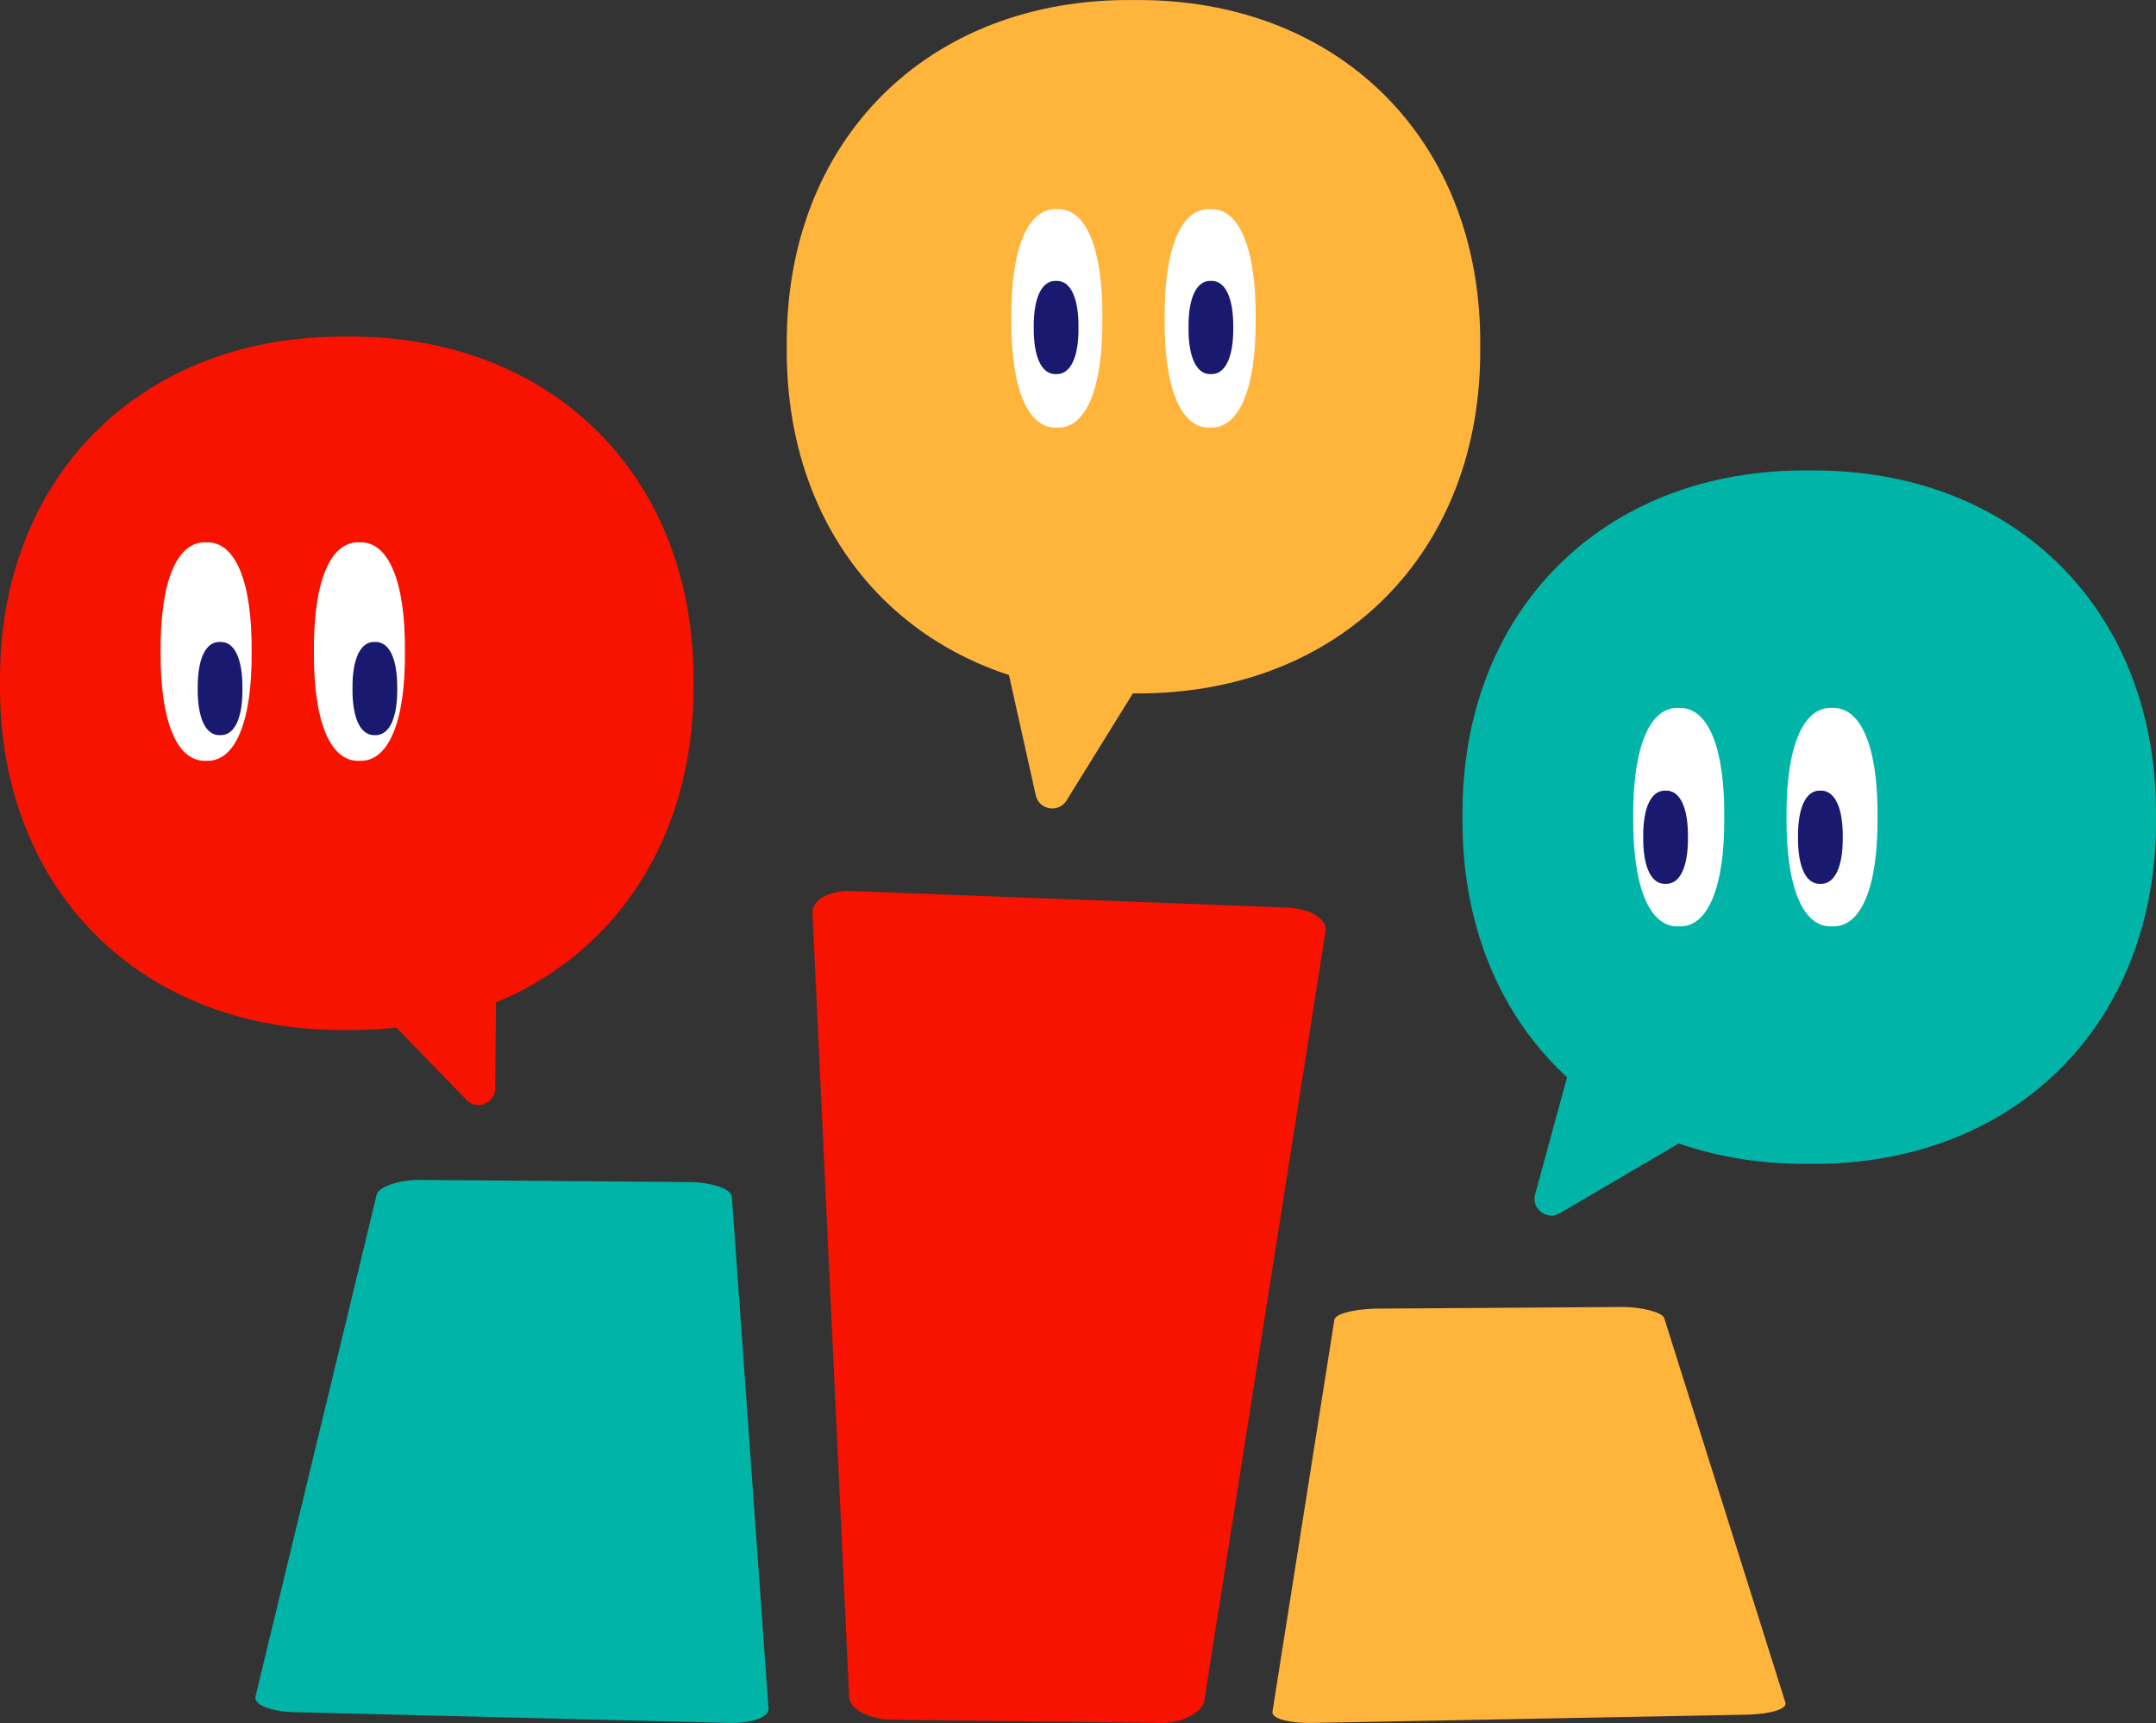
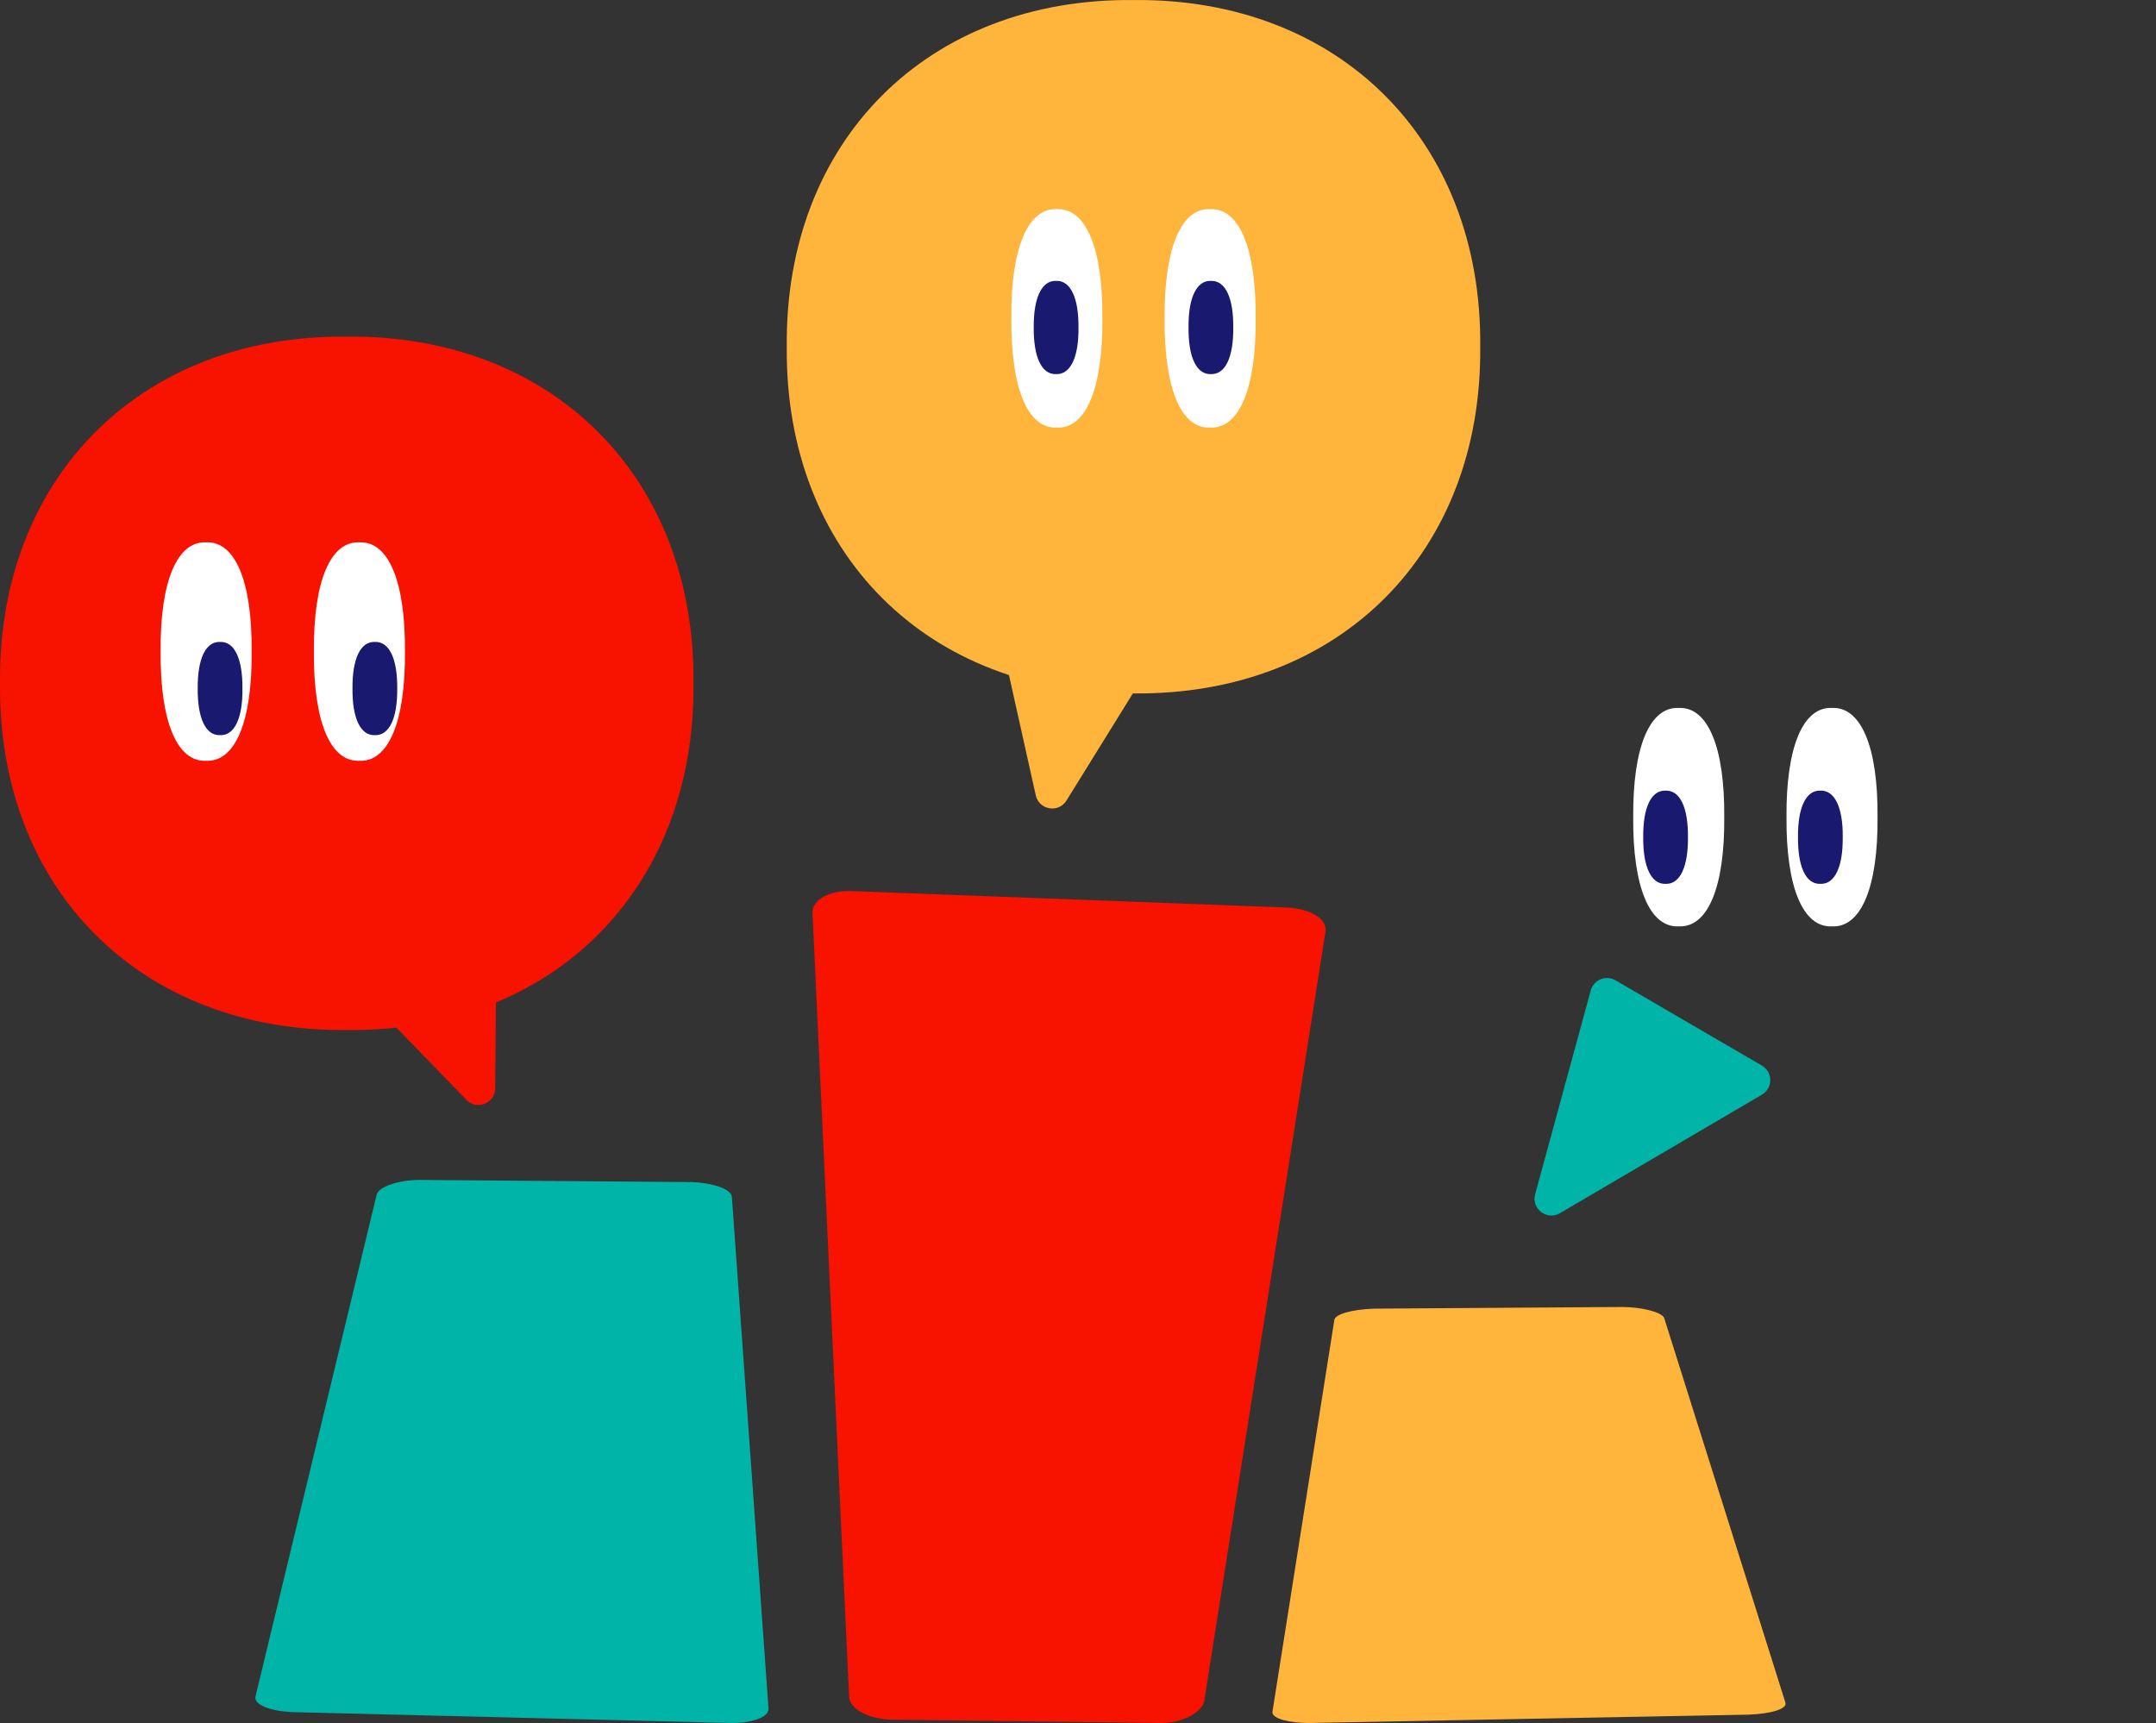
<svg xmlns="http://www.w3.org/2000/svg" id="_レイヤー_1" viewBox="0 0 1440 1150.83">
  <rect x="0" y="0" width="1440" height="1150.83" fill="#333333" stroke="none" />
  <defs>
    <style>.cls-1{fill:#f81200;}.cls-1,.cls-2,.cls-3,.cls-4,.cls-5{stroke-width:0px;}.cls-2{fill:#191970;}.cls-3{fill:#fff;}.cls-4{fill:#ffb43c;}.cls-5{fill:#00b5a7;}</style>
  </defs>
  <path class="cls-1" d="M804.29,1136.38c-1.89,7.78-15.06,14.44-28.24,14.44l-182.56-2.22c-15.06-1.11-26.36-7.77-26.36-15.55l-24.47-523.49c0-8.89,11.3-14.44,24.47-14.44l293.62,11.11c15.06,1.11,26.35,7.78,24.47,16.67l-80.93,513.48Z" />
  <path class="cls-5" d="M251.68,797.54c1.89-5.08,15.06-9.43,28.24-9.43l182.56,1.45c15.06.72,26.36,5.07,26.36,10.15l24.47,341.69c0,5.8-11.3,9.43-24.47,9.43l-293.62-7.25c-15.06-.72-26.35-5.08-24.47-10.88l80.93-335.16Z" />
  <path class="cls-4" d="M1192.4,1136.94c1.88,4.44-9.41,7.78-24.47,8.33l-293.62,5.56c-13.17,0-24.47-2.78-24.47-7.22l41.34-261.74c0-3.89,11.3-7.22,26.36-7.78l165.69-1.11c13.18,0,26.35,3.33,28.24,7.22l80.93,256.74Z" />
-   <path class="cls-5" d="M1439.98,545.81c1.4,137.5-94.08,232.97-231.58,231.57-137.48,1.39-232.95-94.08-231.58-231.57-1.35-137.5,94.07-232.97,231.58-231.57,137.5-1.39,232.97,94.08,231.58,231.57Z" />
  <path class="cls-5" d="M1078.98,654.77l97.79,56.97c7.43,4.33,7.45,15.06.03,19.42l-134.93,79.17c-8.7,5.1-19.19-2.93-16.54-12.66l37.14-136.14c1.95-7.13,10.12-10.48,16.51-6.76Z" />
  <path class="cls-1" d="M463.17,456.41c1.38,137.49-94.09,232.97-231.58,231.57C94.07,689.38-1.35,593.9.01,456.41c-1.37-137.5,94.07-232.97,231.58-231.57,137.49-1.39,232.99,94.08,231.58,231.57Z" />
  <path class="cls-1" d="M221.05,622.49l93.65-63.55c7.12-4.83,16.8-.2,17.52,8.37l-1.47,158.53c.84,10.05-10.94,16.04-18.57,9.44l-92.18-94.98c-5.59-4.84-5.07-13.66,1.05-17.81Z" />
  <path class="cls-4" d="M988.65,231.59c1.36,137.5-94.05,232.97-231.58,231.57-137.48,1.39-232.97-94.08-231.58-231.57C524.09,94.09,619.57-1.38,757.08.02c137.49-1.39,232.94,94.08,231.58,231.57Z" />
  <path class="cls-4" d="M672.54,379.79l113.08,4.73c8.6.36,13.62,9.84,9.09,17.16l-82.38,133c-5.31,8.57-18.34,6.37-20.54-3.47l-30.7-137.74c-1.61-7.21,4.06-13.99,11.45-13.68Z" />
  <path class="cls-3" d="M168.07,435.2c.39,46.67-10.9,73.87-30.4,72.94-19.43.93-30.76-26.27-30.39-72.94-.39-46.67,10.92-73.87,30.39-72.94,19.49-.93,30.8,26.27,30.4,72.94Z" />
  <path class="cls-3" d="M270.46,435.2c.4,46.67-10.95,73.87-30.4,72.94-19.44.93-30.77-26.27-30.4-72.94-.38-46.67,10.95-73.87,30.4-72.94,19.46-.93,30.78,26.27,30.4,72.94Z" />
  <path class="cls-2" d="M161.93,459.9c.2,19.92-5.35,31.53-14.94,31.13-9.55.4-15.1-11.21-14.94-31.13-.17-19.92,5.36-31.52,14.94-31.13,9.61-.4,15.09,11.21,14.94,31.13Z" />
  <path class="cls-2" d="M265.31,459.9c.19,19.92-5.38,31.53-14.94,31.13-9.54.4-15.12-11.21-14.94-31.13-.18-19.92,5.35-31.52,14.94-31.13,9.62-.4,15.12,11.21,14.94,31.13Z" />
  <path class="cls-3" d="M736.27,212.65c.42,46.67-10.95,73.87-30.39,72.94-19.46.93-30.78-26.27-30.39-72.94-.42-46.67,10.97-73.87,30.39-72.94,19.45-.93,30.79,26.27,30.39,72.94Z" />
  <path class="cls-3" d="M838.66,212.65c.41,46.67-10.98,73.87-30.4,72.94-19.45.93-30.78-26.27-30.4-72.94-.37-46.67,10.97-73.87,30.4-72.94,19.44-.93,30.79,26.27,30.4,72.94Z" />
  <path class="cls-2" d="M720.32,218.75c.23,19.92-5.4,31.53-14.94,31.13-9.57.4-15.12-11.21-14.94-31.13-.2-19.92,5.38-31.53,14.94-31.13,9.56-.4,15.11,11.21,14.94,31.13Z" />
  <path class="cls-2" d="M823.7,218.75c.2,19.92-5.37,31.53-14.94,31.13-9.56.4-15.11-11.21-14.94-31.13-.18-19.92,5.39-31.53,14.94-31.13,9.56-.4,15.13,11.21,14.94,31.13Z" />
  <path class="cls-3" d="M1151.63,545.81c.38,46.67-10.96,73.87-30.4,72.94-19.43.93-30.79-26.27-30.4-72.94-.35-46.67,10.96-73.87,30.4-72.94,19.43-.93,30.8,26.27,30.4,72.94Z" />
  <path class="cls-3" d="M1254.01,545.81c.39,46.67-10.98,73.87-30.4,72.94-19.45.93-30.75-26.27-30.4-72.94-.36-46.67,10.94-73.87,30.4-72.94,19.44-.93,30.81,26.27,30.4,72.94Z" />
  <path class="cls-2" d="M1127.39,559.22c.2,19.92-5.39,31.53-14.94,31.13-9.54.4-15.12-11.21-14.94-31.13-.2-19.92,5.38-31.53,14.94-31.13,9.55-.39,15.13,11.21,14.94,31.13Z" />
  <path class="cls-2" d="M1230.77,559.22c.19,19.92-5.38,31.53-14.94,31.13-9.55.4-15.1-11.21-14.94-31.13-.18-19.92,5.36-31.53,14.94-31.13,9.51-.39,15.17,11.21,14.94,31.13Z" />
</svg>